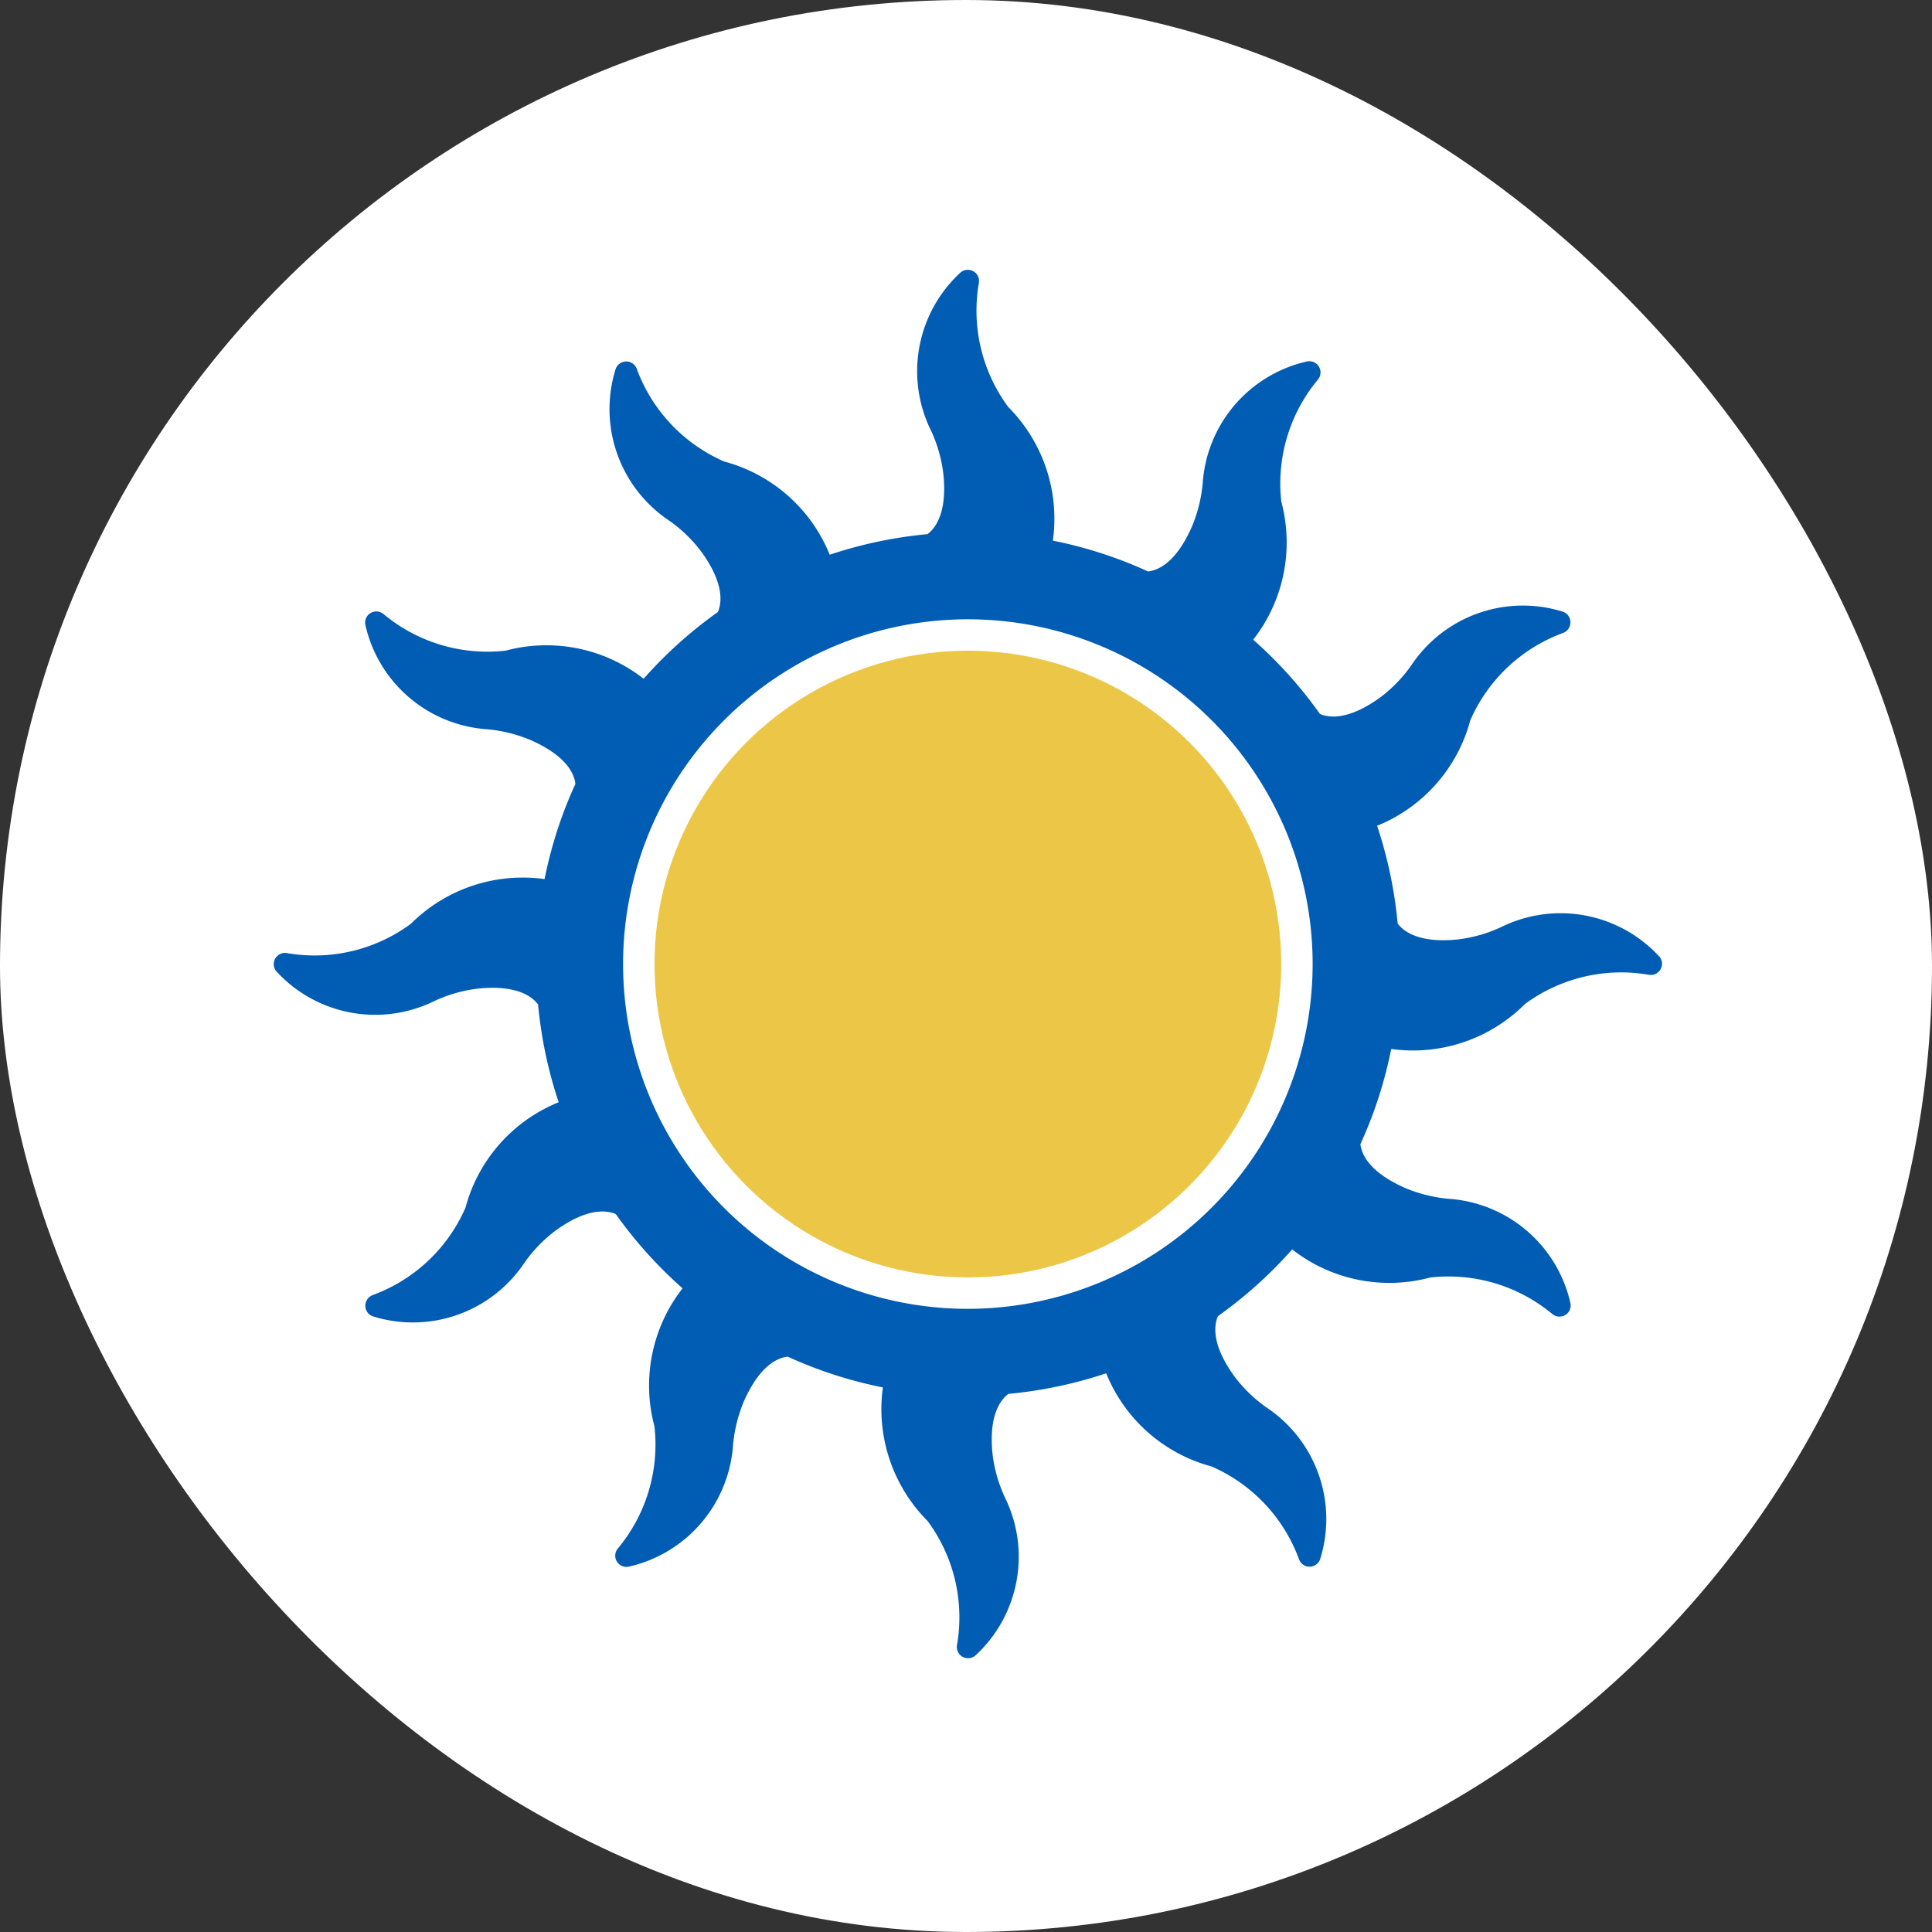
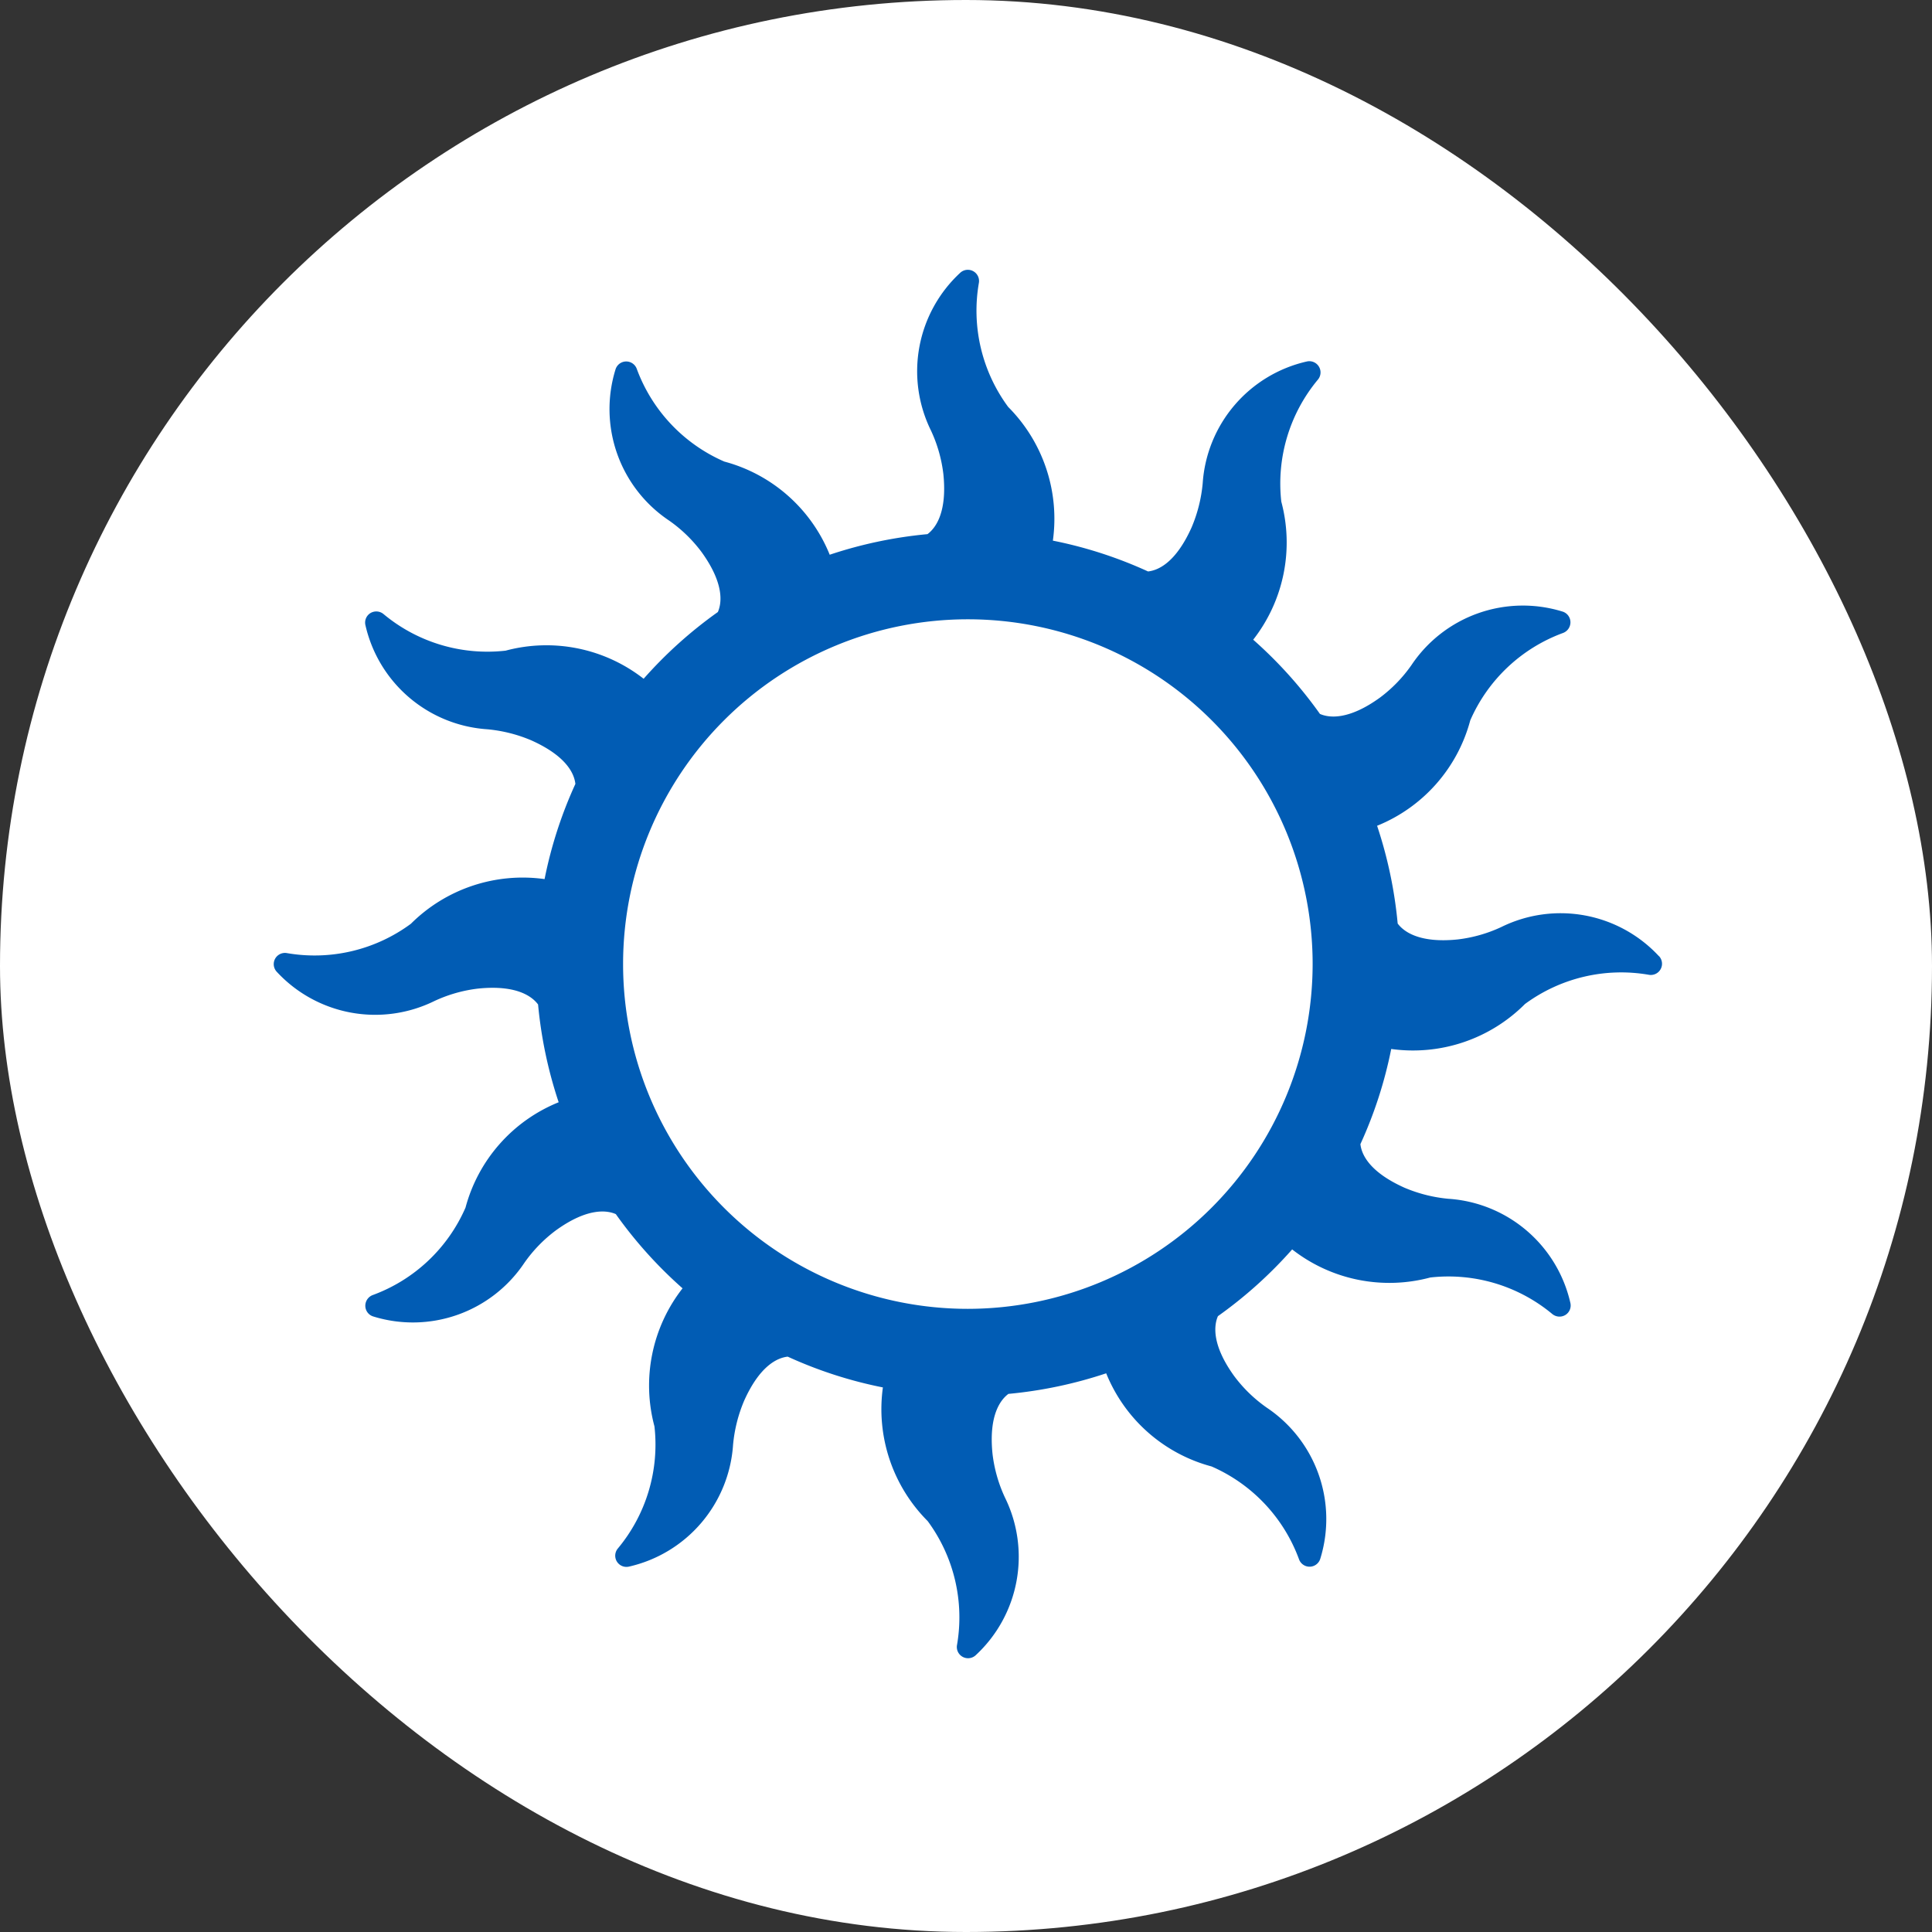
<svg xmlns="http://www.w3.org/2000/svg" viewBox="0 0 55 55" height="55" width="55">
  <rect x="0" y="0" width="55" height="55" fill="#333333" stroke="none" />
  <g transform="translate(-7915 154)" data-name="4" id="_4">
    <rect fill="#fff" transform="translate(7915 -154)" rx="27.5" height="55" width="55" data-name="Rectangle 9001" id="Rectangle_9001" />
    <g transform="translate(7922.793 -146.315)" data-name="Group 26829" id="Group_26829">
      <g transform="translate(0 0)" data-name="Group 20605" id="Group_20605">
-         <ellipse fill="#ecc747" transform="translate(10.839 10.839)" ry="8.921" rx="8.921" cy="8.921" cx="8.921" data-name="Ellipse 15" id="Ellipse_15" />
        <path fill="#015cb4" transform="translate(-2.004 -2.003)" d="M41.439,21.54a3.818,3.818,0,0,0-4.488-.832,4.052,4.052,0,0,1-1.243.354c-1.119.115-1.552-.242-1.708-.453a12.423,12.423,0,0,0-.586-2.783,4.483,4.483,0,0,0,2.652-3,4.616,4.616,0,0,1,2.642-2.489.324.324,0,0,0,.21-.309.318.318,0,0,0-.226-.3,3.816,3.816,0,0,0-4.3,1.524,4.04,4.04,0,0,1-.9.928c-.915.66-1.466.567-1.705.462a12.381,12.381,0,0,0-1.9-2.113,4.492,4.492,0,0,0,.8-3.93,4.62,4.62,0,0,1,1.042-3.474.319.319,0,0,0-.316-.516,3.818,3.818,0,0,0-2.964,3.471,4.18,4.18,0,0,1-.316,1.253c-.449,1-.947,1.221-1.24,1.253a12.23,12.23,0,0,0-2.709-.877,4.509,4.509,0,0,0-1.272-3.806,4.614,4.614,0,0,1-.835-3.528.319.319,0,0,0-.532-.29,3.818,3.818,0,0,0-.832,4.488,4.052,4.052,0,0,1,.354,1.243c.115,1.122-.242,1.552-.453,1.708a12.424,12.424,0,0,0-2.783.586,4.483,4.483,0,0,0-3-2.652A4.616,4.616,0,0,1,12.339,4.82a.319.319,0,0,0-.606.016,3.816,3.816,0,0,0,1.524,4.3,4.04,4.04,0,0,1,.928.9c.66.915.567,1.466.462,1.705a12.381,12.381,0,0,0-2.113,1.9,4.492,4.492,0,0,0-3.93-.8A4.619,4.619,0,0,1,5.13,11.8a.322.322,0,0,0-.373-.029.317.317,0,0,0-.143.344,3.818,3.818,0,0,0,3.471,2.964,4.179,4.179,0,0,1,1.253.316c1,.449,1.221.947,1.253,1.24a12.231,12.231,0,0,0-.877,2.709,4.509,4.509,0,0,0-3.806,1.272,4.614,4.614,0,0,1-3.528.835.319.319,0,0,0-.29.532,3.818,3.818,0,0,0,4.488.832,4.052,4.052,0,0,1,1.243-.354c1.122-.115,1.552.242,1.708.453a12.424,12.424,0,0,0,.586,2.783,4.483,4.483,0,0,0-2.652,3,4.616,4.616,0,0,1-2.642,2.489.324.324,0,0,0-.21.309.318.318,0,0,0,.226.3,3.816,3.816,0,0,0,4.3-1.524,4.04,4.04,0,0,1,.9-.928c.915-.66,1.466-.567,1.705-.462a12.381,12.381,0,0,0,1.9,2.113,4.492,4.492,0,0,0-.8,3.93A4.619,4.619,0,0,1,11.8,38.4a.319.319,0,0,0,.316.516,3.818,3.818,0,0,0,2.964-3.471,4.18,4.18,0,0,1,.316-1.253c.449-1,.947-1.221,1.24-1.253a12.23,12.23,0,0,0,2.709.876A4.51,4.51,0,0,0,20.62,37.62a4.614,4.614,0,0,1,.835,3.528.319.319,0,0,0,.316.376.317.317,0,0,0,.217-.086,3.818,3.818,0,0,0,.832-4.488,4.052,4.052,0,0,1-.354-1.243c-.115-1.122.242-1.552.453-1.708a12.424,12.424,0,0,0,2.783-.586,4.483,4.483,0,0,0,3,2.652,4.616,4.616,0,0,1,2.489,2.642.319.319,0,0,0,.606-.016,3.816,3.816,0,0,0-1.524-4.3,4.04,4.04,0,0,1-.928-.9c-.66-.915-.567-1.466-.462-1.705a12.381,12.381,0,0,0,2.113-1.9,4.492,4.492,0,0,0,3.93.8A4.619,4.619,0,0,1,38.4,31.724a.322.322,0,0,0,.373.029.317.317,0,0,0,.143-.344,3.818,3.818,0,0,0-3.471-2.964,4.18,4.18,0,0,1-1.253-.316c-1-.449-1.221-.947-1.253-1.24a12.231,12.231,0,0,0,.877-2.709A4.5,4.5,0,0,0,37.624,22.9a4.616,4.616,0,0,1,3.525-.832.319.319,0,0,0,.29-.532ZM21.764,31.578a9.815,9.815,0,1,1,9.815-9.815A9.826,9.826,0,0,1,21.764,31.578Z" data-name="Path 44" id="Path_44" />
      </g>
    </g>
  </g>
</svg>